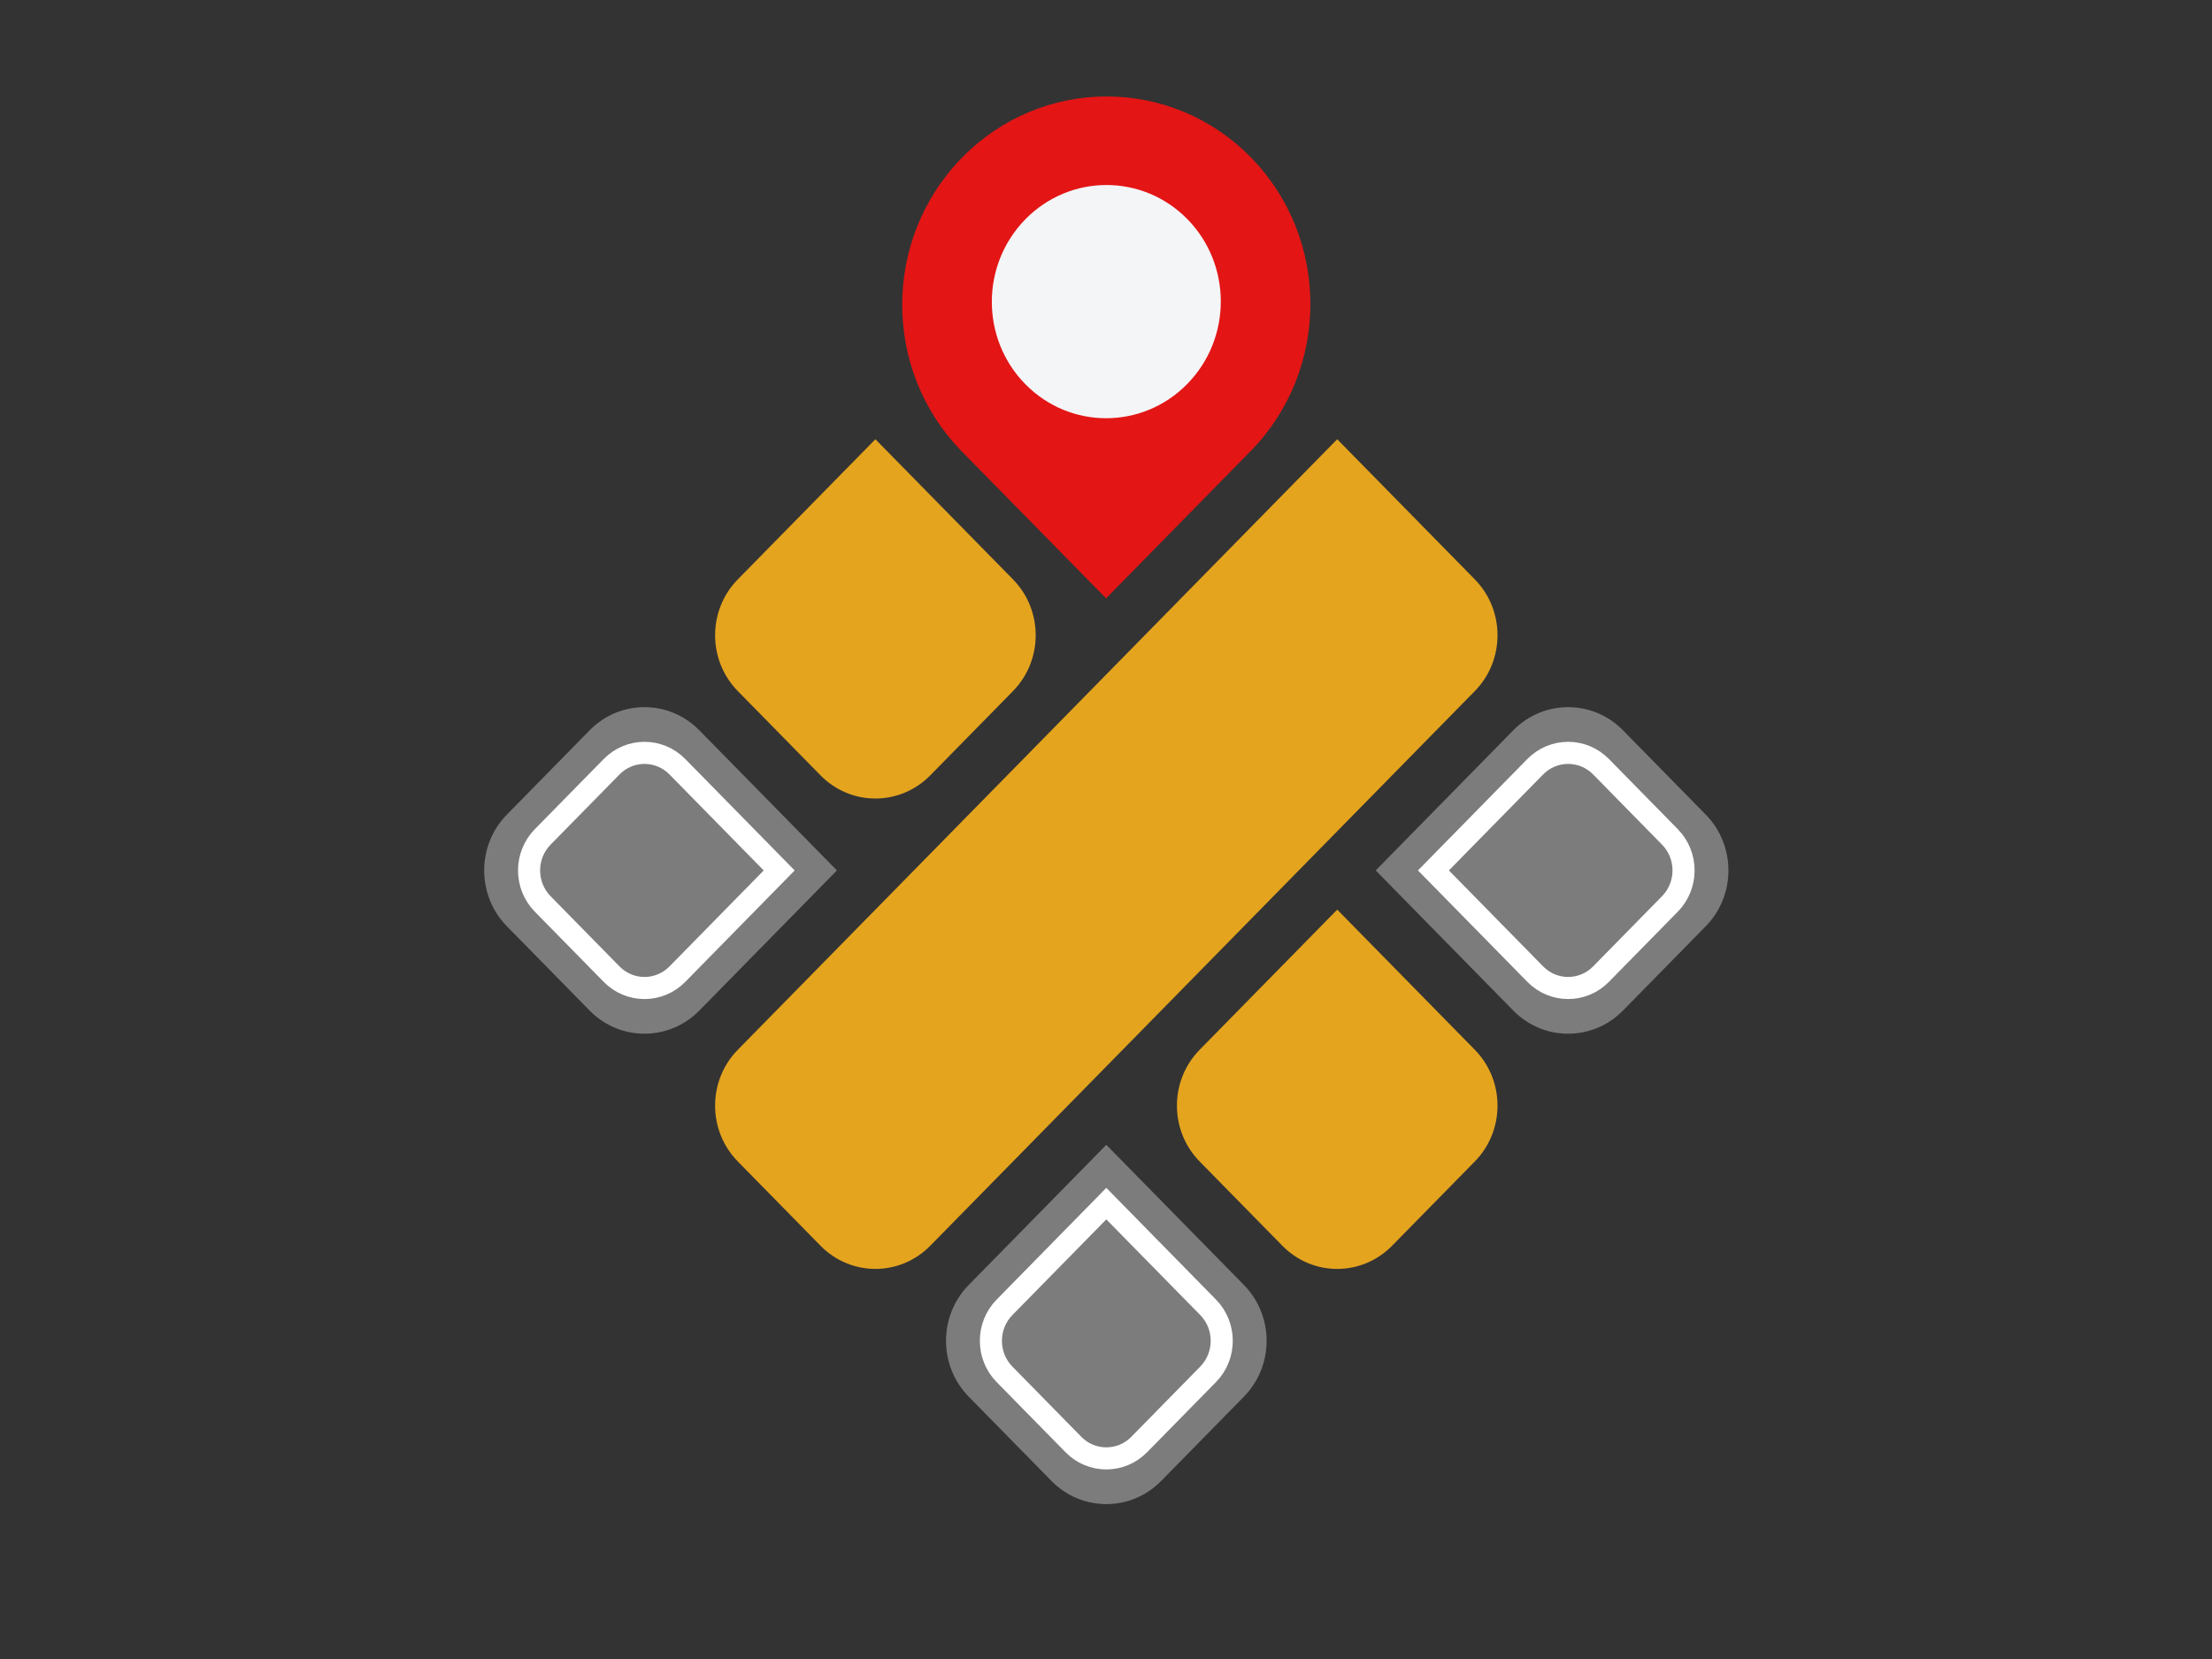
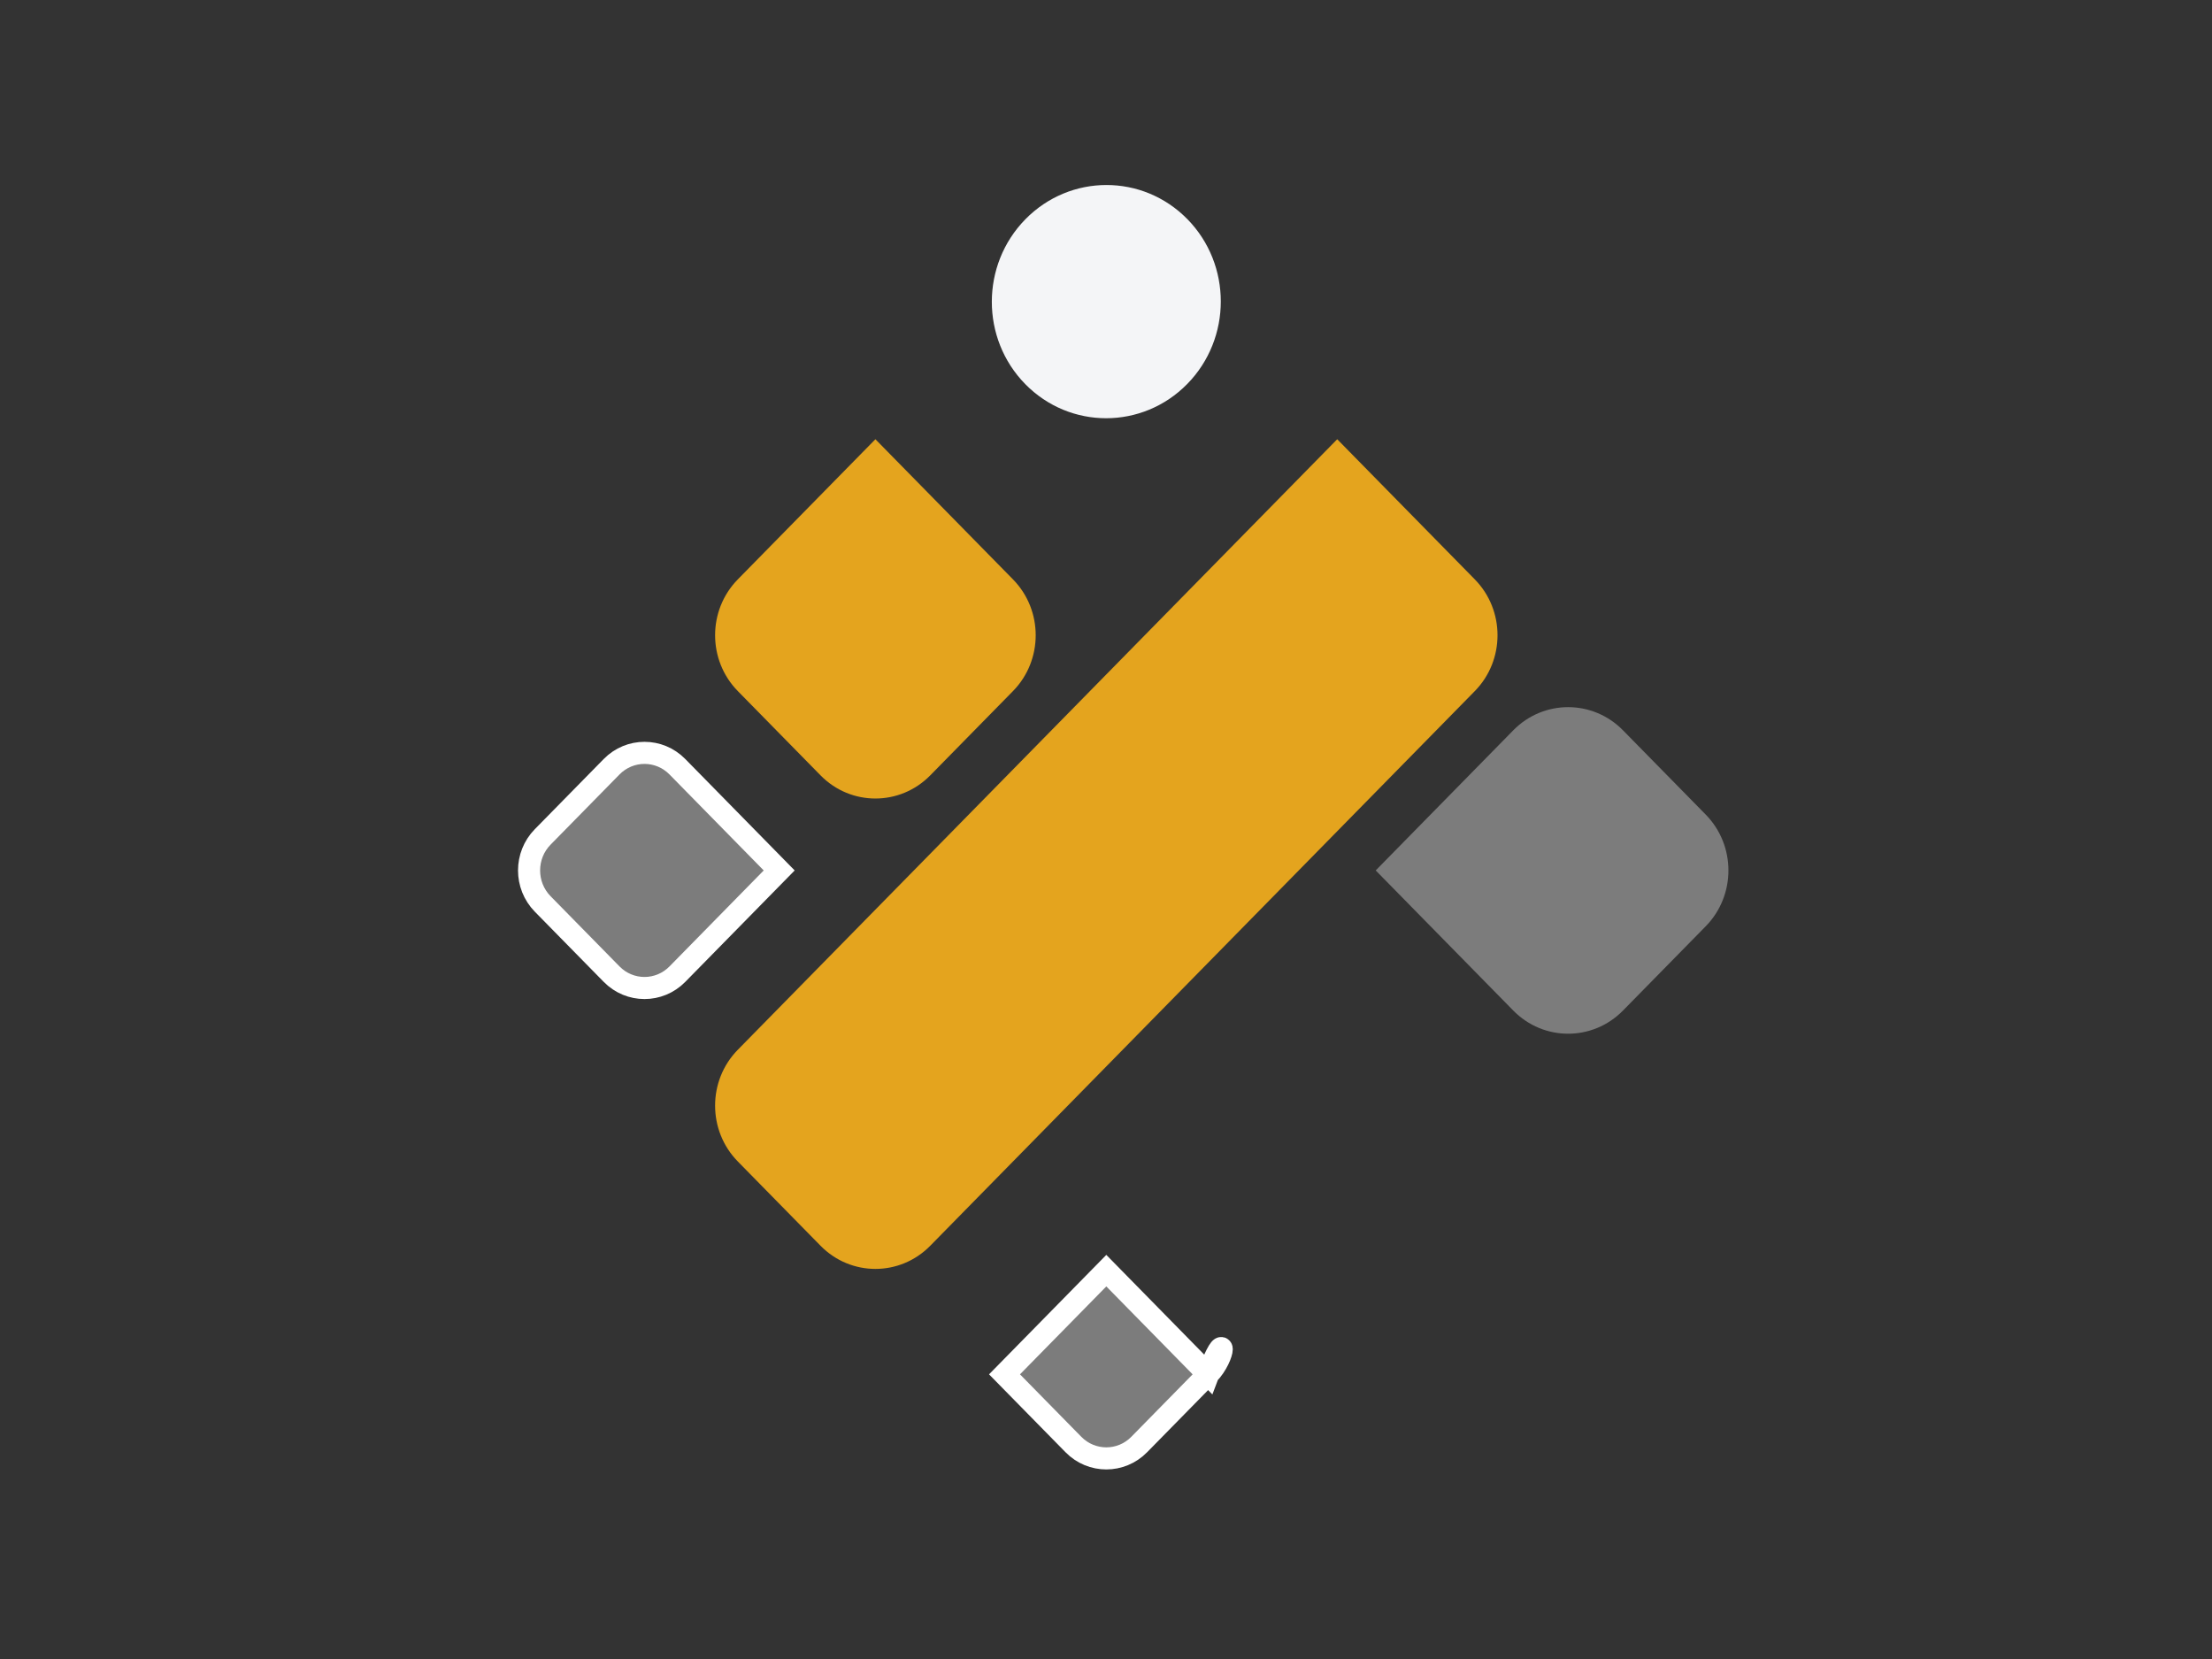
<svg xmlns="http://www.w3.org/2000/svg" version="1.1" id="Calque_1" x="0px" y="0px" viewBox="0 0 2267.72 1700.79" style="enable-background:new 0 0 2267.72 1700.79;" xml:space="preserve">
  <rect x="0" y="0" width="2267.72" height="1700.79" fill="#333333" stroke="none" />
  <style type="text/css">
	.st0{fill:#E31515;}
	.st1{fill:#F4F5F7;}
	.st2{fill:#7C7C7C;}
	.st3{fill:#E4A41E;}
	.st4{fill:#7C7C7C;stroke:#FFFFFF;stroke-width:22.646;stroke-miterlimit:10;}
</style>
-   <path class="st0" d="M1282.24,161.19c81.66,83.17,81.55,218.11-0.23,301.41l-148.08,150.83L986.09,462.84  c-81.66-83.17-81.5-218.06,0.28-301.36S1200.58,78.01,1282.24,161.19" />
  <path class="st1" d="M1217.24,224.62c45.8,46.65,45.74,122.34-0.13,169.07c-45.87,46.72-120.19,46.78-165.99,0.13  c-45.8-46.65-45.74-122.34,0.13-169.07C1097.12,178.03,1171.44,177.97,1217.24,224.62" />
-   <path class="st2" d="M1275.23,1431.86l-84.83,86.41c-31.05,31.63-81.39,31.63-112.44,0l-84.83-86.41  c-31.05-31.63-31.05-82.9,0-114.53l141.05-143.67l141.05,143.67C1306.28,1348.96,1306.28,1400.24,1275.23,1431.86z" />
-   <path class="st3" d="M1511.96,1190.74l-84.83,86.41c-31.05,31.63-81.39,31.63-112.44,0l-84.83-86.41  c-31.05-31.63-31.05-82.9,0-114.53l141.05-143.67l141.05,143.67C1543.01,1107.84,1543.01,1159.12,1511.96,1190.74z" />
  <path class="st2" d="M1748.68,949.62l-84.83,86.41c-31.05,31.63-81.39,31.63-112.44,0l-141.05-143.67l141.05-143.67  c31.05-31.63,81.39-31.63,112.44,0l84.83,86.41C1779.73,866.72,1779.73,917.99,1748.68,949.62z" />
  <path class="st3" d="M1511.96,708.5l-558.29,568.65c-31.05,31.63-81.39,31.63-112.44,0l-84.83-86.41  c-31.05-31.63-31.05-82.9,0-114.53L1370.9,450.3l141.05,143.67C1543.01,625.6,1543.01,676.87,1511.96,708.5z" />
-   <path class="st4" d="M1238.54,1408.96l-70.63,71.94c-18.63,18.98-48.83,18.98-67.46,0l-70.63-71.94  c-18.63-18.98-18.63-49.74,0-68.72l104.36-106.3l104.36,106.3C1257.17,1359.22,1257.17,1389.98,1238.54,1408.96z" />
-   <path class="st4" d="M1641.36,786.05l70.63,71.94c18.63,18.98,18.63,49.74,0,68.72l-70.63,71.94c-18.63,18.98-48.83,18.98-67.46,0  l-104.36-106.3l104.36-106.3C1592.52,767.08,1622.73,767.08,1641.36,786.05z" />
+   <path class="st4" d="M1238.54,1408.96l-70.63,71.94c-18.63,18.98-48.83,18.98-67.46,0l-70.63-71.94  l104.36-106.3l104.36,106.3C1257.17,1359.22,1257.17,1389.98,1238.54,1408.96z" />
  <path class="st3" d="M1038.5,708.5l-84.83,86.41c-31.05,31.63-81.39,31.63-112.44,0L756.4,708.5c-31.05-31.63-31.05-82.9,0-114.53  L897.45,450.3l141.05,143.67C1069.55,625.6,1069.55,676.87,1038.5,708.5z" />
-   <path class="st2" d="M519.67,835.09l84.83-86.41c31.05-31.63,81.39-31.63,112.44,0l141.05,143.67l-141.05,143.67  c-31.05,31.63-81.39,31.63-112.44,0l-84.83-86.41C488.62,917.99,488.62,866.72,519.67,835.09z" />
  <path class="st4" d="M627,998.66l-70.63-71.94c-18.63-18.98-18.63-49.74,0-68.72L627,786.07c18.63-18.98,48.83-18.98,67.46,0  l104.36,106.3l-104.36,106.3C675.83,1017.64,645.63,1017.64,627,998.66z" />
</svg>